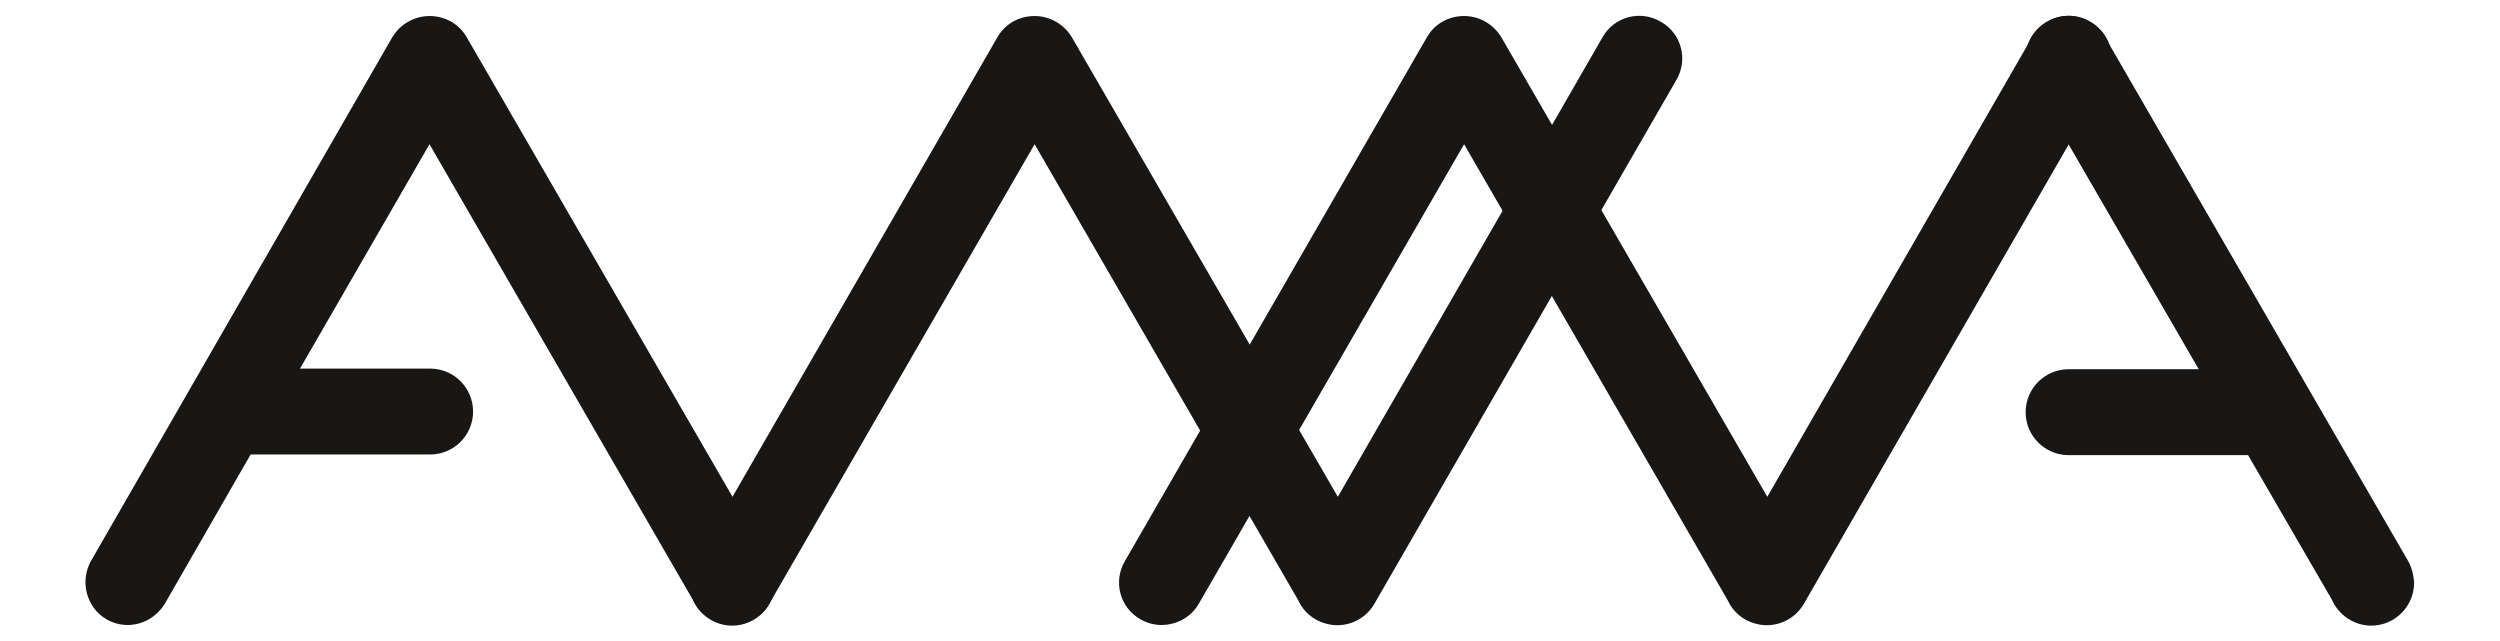
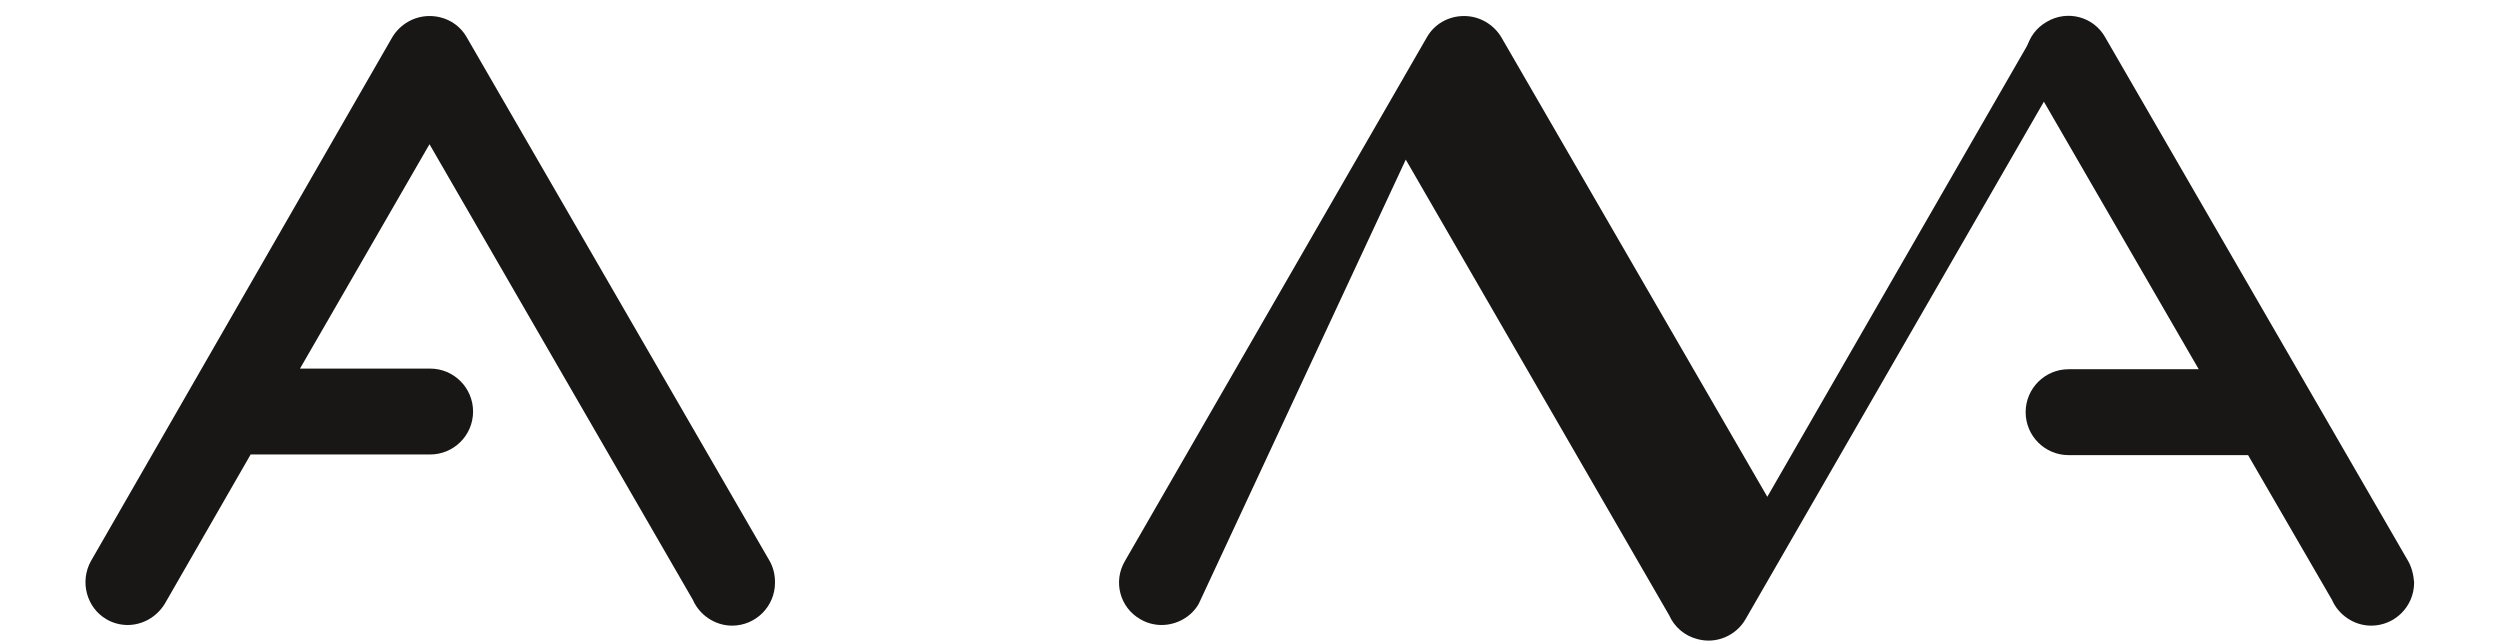
<svg xmlns="http://www.w3.org/2000/svg" version="1.1" id="Ebene_1" x="0px" y="0px" viewBox="0 0 390 100" style="enable-background:new 0 0 390 100;" xml:space="preserve">
  <style type="text/css">
	.st0{fill:#181716;}
</style>
  <g>
-     <path class="st0" d="M114.2,97.5c-1.1,0-2.3-0.3-3.3-0.9c-3.2-1.8-4.3-5.9-2.4-9.1l47.1-81.7c1.2-2.1,3.4-3.3,5.8-3.3c0,0,0,0,0,0   c2.4,0,4.6,1.3,5.8,3.3l41.5,71.7l41.3-71.7c1.8-3.2,5.9-4.3,9.1-2.4c3.2,1.8,4.3,5.9,2.4,9.1l-47.1,81.7c-1.5,2.6-4.6,3.9-7.5,3.1   c-2-0.5-3.6-1.9-4.4-3.7l-41.1-71.1L120,94.2C118.8,96.3,116.5,97.5,114.2,97.5z" />
-   </g>
+     </g>
  <g>
-     <path class="st0" d="M181.2,97.5c-1.1,0-2.3-0.3-3.3-0.9c-3.2-1.8-4.3-5.9-2.4-9.1l47.1-81.7c1.2-2.1,3.4-3.3,5.8-3.3c0,0,0,0,0,0   c2.4,0,4.6,1.3,5.8,3.3l41.5,71.7l41.3-71.7c1.8-3.2,5.9-4.3,9.1-2.4c3.2,1.8,4.3,5.9,2.4,9.1l-47.1,81.7c-1.5,2.6-4.6,3.9-7.5,3.1   c-2-0.5-3.6-1.9-4.4-3.7l-41.1-71.1L187,94.2C185.8,96.3,183.5,97.5,181.2,97.5z" />
+     <path class="st0" d="M181.2,97.5c-1.1,0-2.3-0.3-3.3-0.9c-3.2-1.8-4.3-5.9-2.4-9.1l47.1-81.7c1.2-2.1,3.4-3.3,5.8-3.3c0,0,0,0,0,0   c2.4,0,4.6,1.3,5.8,3.3l41.5,71.7l41.3-71.7c3.2,1.8,4.3,5.9,2.4,9.1l-47.1,81.7c-1.5,2.6-4.6,3.9-7.5,3.1   c-2-0.5-3.6-1.9-4.4-3.7l-41.1-71.1L187,94.2C185.8,96.3,183.5,97.5,181.2,97.5z" />
  </g>
  <path class="st0" d="M120,87.4L72.8,5.8c-1.2-2.1-3.4-3.3-5.8-3.3c0,0,0,0,0,0c-2.4,0-4.6,1.3-5.8,3.3L14.2,87.5  c-1.8,3.2-0.7,7.3,2.4,9.1c1,0.6,2.2,0.9,3.3,0.9c2.3,0,4.5-1.2,5.8-3.3l13.4-23.3h28c3.7,0,6.7-3,6.7-6.7c0-3.7-3-6.7-6.7-6.7H46.8  L67,22.5l41.1,71.1c1,2.3,3.4,4,6.1,4c3.7,0,6.7-3,6.7-6.7v-0.1C120.9,89.6,120.6,88.4,120,87.4z" />
  <path class="st0" d="M375.6,87.4L328.4,5.8c-1.8-3.2-5.9-4.3-9.1-2.4c-3.2,1.8-4.3,5.9-2.4,9.1l26.1,45.1h-20.3  c-3.7,0-6.7,3-6.7,6.7c0,3.7,3,6.7,6.7,6.7h28l13.1,22.6c1,2.3,3.4,4,6.1,4c3.7,0,6.7-3,6.7-6.7v-0.1  C376.5,89.6,376.2,88.4,375.6,87.4z" />
</svg>